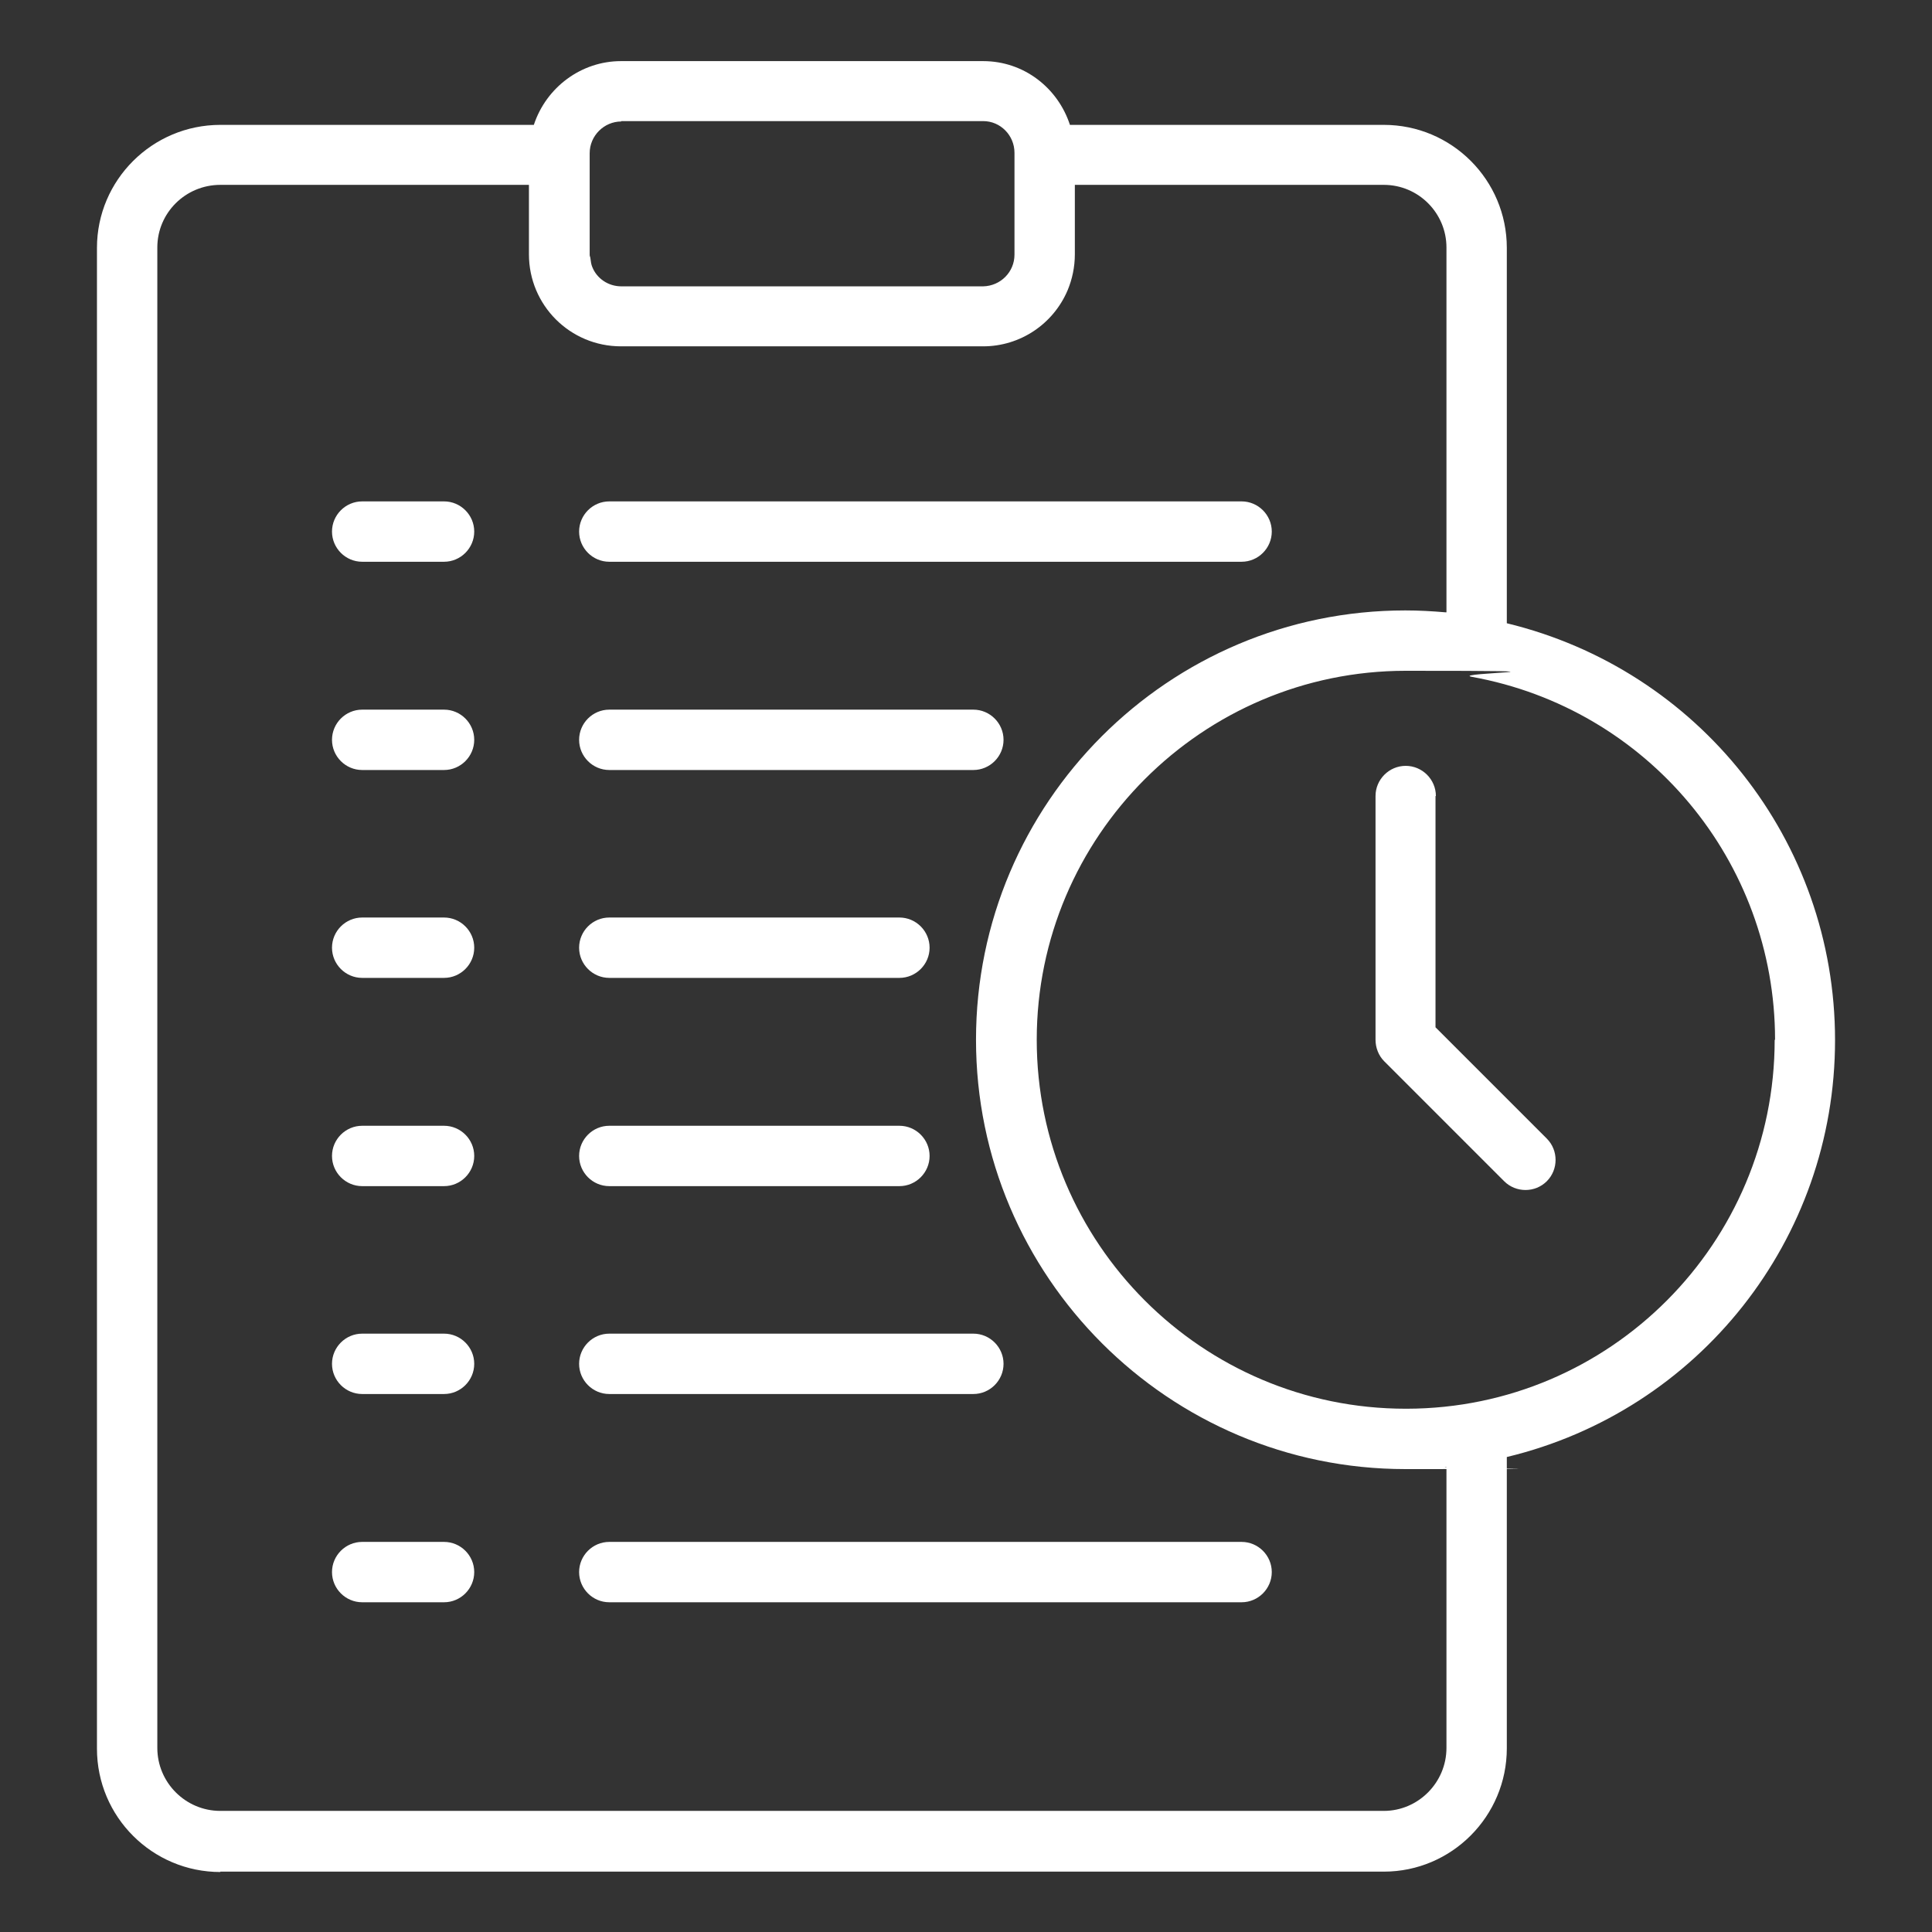
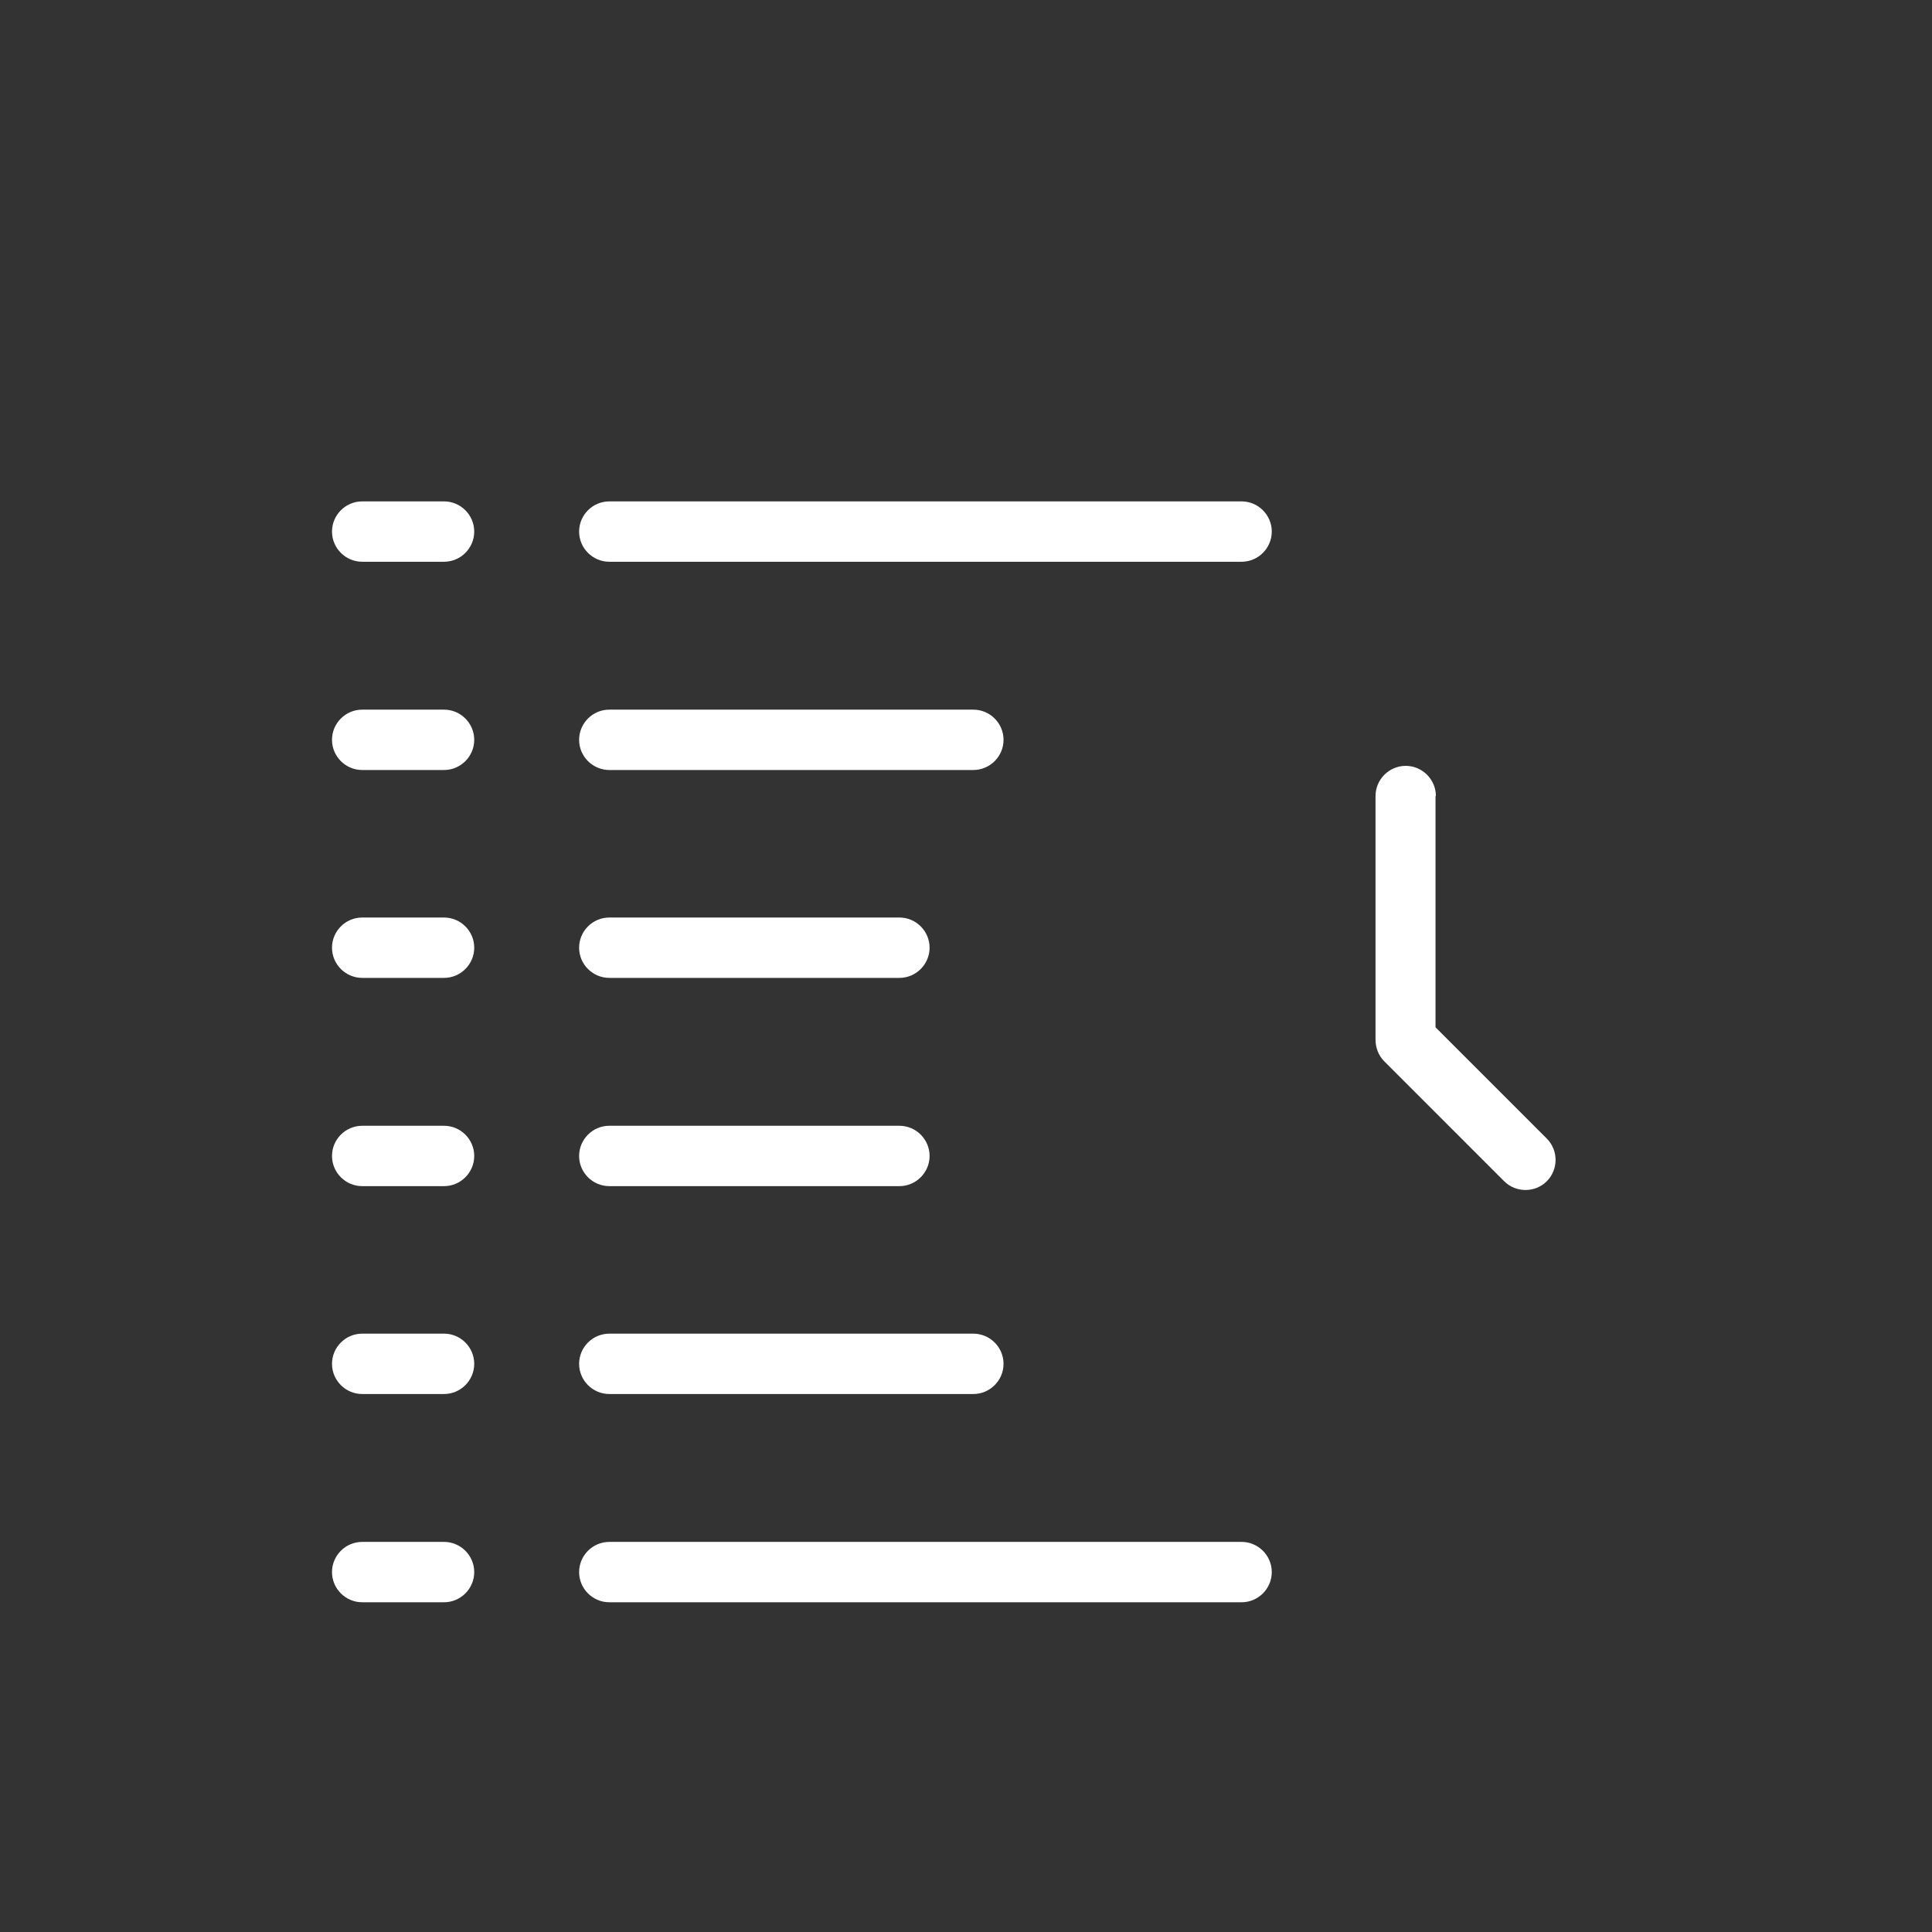
<svg xmlns="http://www.w3.org/2000/svg" id="Layer_1" width="512.1" height="512.2" version="1.1" viewBox="0 0 512.1 512.2">
  <rect x="0" y="0" width="512.1" height="512.2" fill="#333333" stroke="none" />
  <defs>
    <style>
      .st0 {
        fill: #fff;
      }
    </style>
  </defs>
-   <path class="st0" d="M58.4,496.1h308.4c18,0,32.6-14.7,32.6-32.7v-77.2c50.8-12.2,87-57.6,87-110.5s-36.2-98.2-87-110.5v-99.5c0-18-14.6-32.6-32.6-32.6h-83.2c-3.2-9.8-12.2-16.9-23-16.9h-96c-10.5,0-19.8,6.9-23.1,16.9H58.4c-18,0-32.7,14.6-32.7,32.6v397.8c0,18.1,14.7,32.7,32.7,32.7ZM470.4,275.6c0,53.9-43.6,97.7-97.5,97.8-.1,0-.2,0-.3,0-54,0-97.8-43.9-97.8-97.8s43.9-97.8,97.8-97.8,11.7.5,17.5,1.6c46.6,8.4,80.4,48.9,80.4,96.2h0ZM164.6,32.1h96c4.6,0,8.3,3.8,8.3,8.4v27c0,4.6-3.7,8.3-8.3,8.4h-95.9c-3.5,0-6.5-2.1-7.7-5.1-.3-.7-.4-1.5-.5-2.3,0-.3-.2-.6-.2-.9v-27c0-4.6,3.8-8.4,8.4-8.4h0ZM41.7,65.6c0-9.2,7.5-16.6,16.7-16.6h81.8v18.4c0,13.5,10.9,24.4,24.4,24.4h96c9.8,0,18.6-5.9,22.4-14.9,1.2-2.9,1.9-6.1,1.9-9.5v-18.4h81.9c9.2,0,16.6,7.5,16.6,16.6v96.7c0,0-.2,0-.3,0-3.5-.3-7-.5-10.6-.5-62.8,0-113.8,51-113.8,113.8s51.1,113.8,113.8,113.8,7.1-.2,10.6-.5c0,0,.2,0,.3,0v74.4c0,9.2-7.5,16.7-16.6,16.7H58.4c-9.2,0-16.7-7.5-16.7-16.7V65.6Z" />
  <path class="st0" d="M380.6,211c0-4.4-3.6-8-8-8s-8,3.6-8,8v64.6c0,2.1.8,4.2,2.3,5.7l31.8,31.8c3.1,3.1,8.2,3.1,11.3,0,0,0,0,0,0,0,3.1-3.1,3.1-8.2,0-11.3h0s-29.5-29.5-29.5-29.5v-61.3ZM96,148.9h21.7c4.4,0,8-3.6,8-8s-3.6-8-8-8h-21.7c-4.4,0-8,3.6-8,8s3.6,8,8,8ZM161.5,148.9h167.6c4.4,0,8-3.6,8-8s-3.6-8-8-8h-167.6c-4.4,0-8,3.6-8,8s3.6,8,8,8ZM96,204.1h21.7c4.4,0,8-3.6,8-8s-3.6-8-8-8h-21.7c-4.4,0-8,3.6-8,8s3.6,8,8,8ZM161.5,204.1h96.5c4.4,0,8-3.6,8-8s-3.6-8-8-8h-96.5c-4.4,0-8,3.6-8,8s3.6,8,8,8ZM96,259.2h21.7c4.4,0,8-3.6,8-8s-3.6-8-8-8h-21.7c-4.4,0-8,3.6-8,8s3.6,8,8,8ZM161.5,259.2h76.9c4.4,0,8-3.6,8-8s-3.6-8-8-8h-76.9c-4.4,0-8,3.6-8,8s3.6,8,8,8h0ZM96,314.4h21.7c4.4,0,8-3.6,8-8s-3.6-8-8-8h-21.7c-4.4,0-8,3.6-8,8s3.6,8,8,8ZM161.5,314.4h76.9c4.4,0,8-3.6,8-8s-3.6-8-8-8h-76.9c-4.4,0-8,3.6-8,8s3.6,8,8,8h0ZM96,369.5h21.7c4.4,0,8-3.6,8-8s-3.6-8-8-8h-21.7c-4.4,0-8,3.6-8,8s3.6,8,8,8ZM161.5,369.5h96.5c4.4,0,8-3.6,8-8s-3.6-8-8-8h-96.5c-4.4,0-8,3.6-8,8s3.6,8,8,8ZM96,424.7h21.7c4.4,0,8-3.6,8-8s-3.6-8-8-8h-21.7c-4.4,0-8,3.6-8,8s3.6,8,8,8ZM161.5,424.7h167.6c4.4,0,8-3.6,8-8s-3.6-8-8-8h-167.6c-4.4,0-8,3.6-8,8s3.6,8,8,8Z" />
</svg>